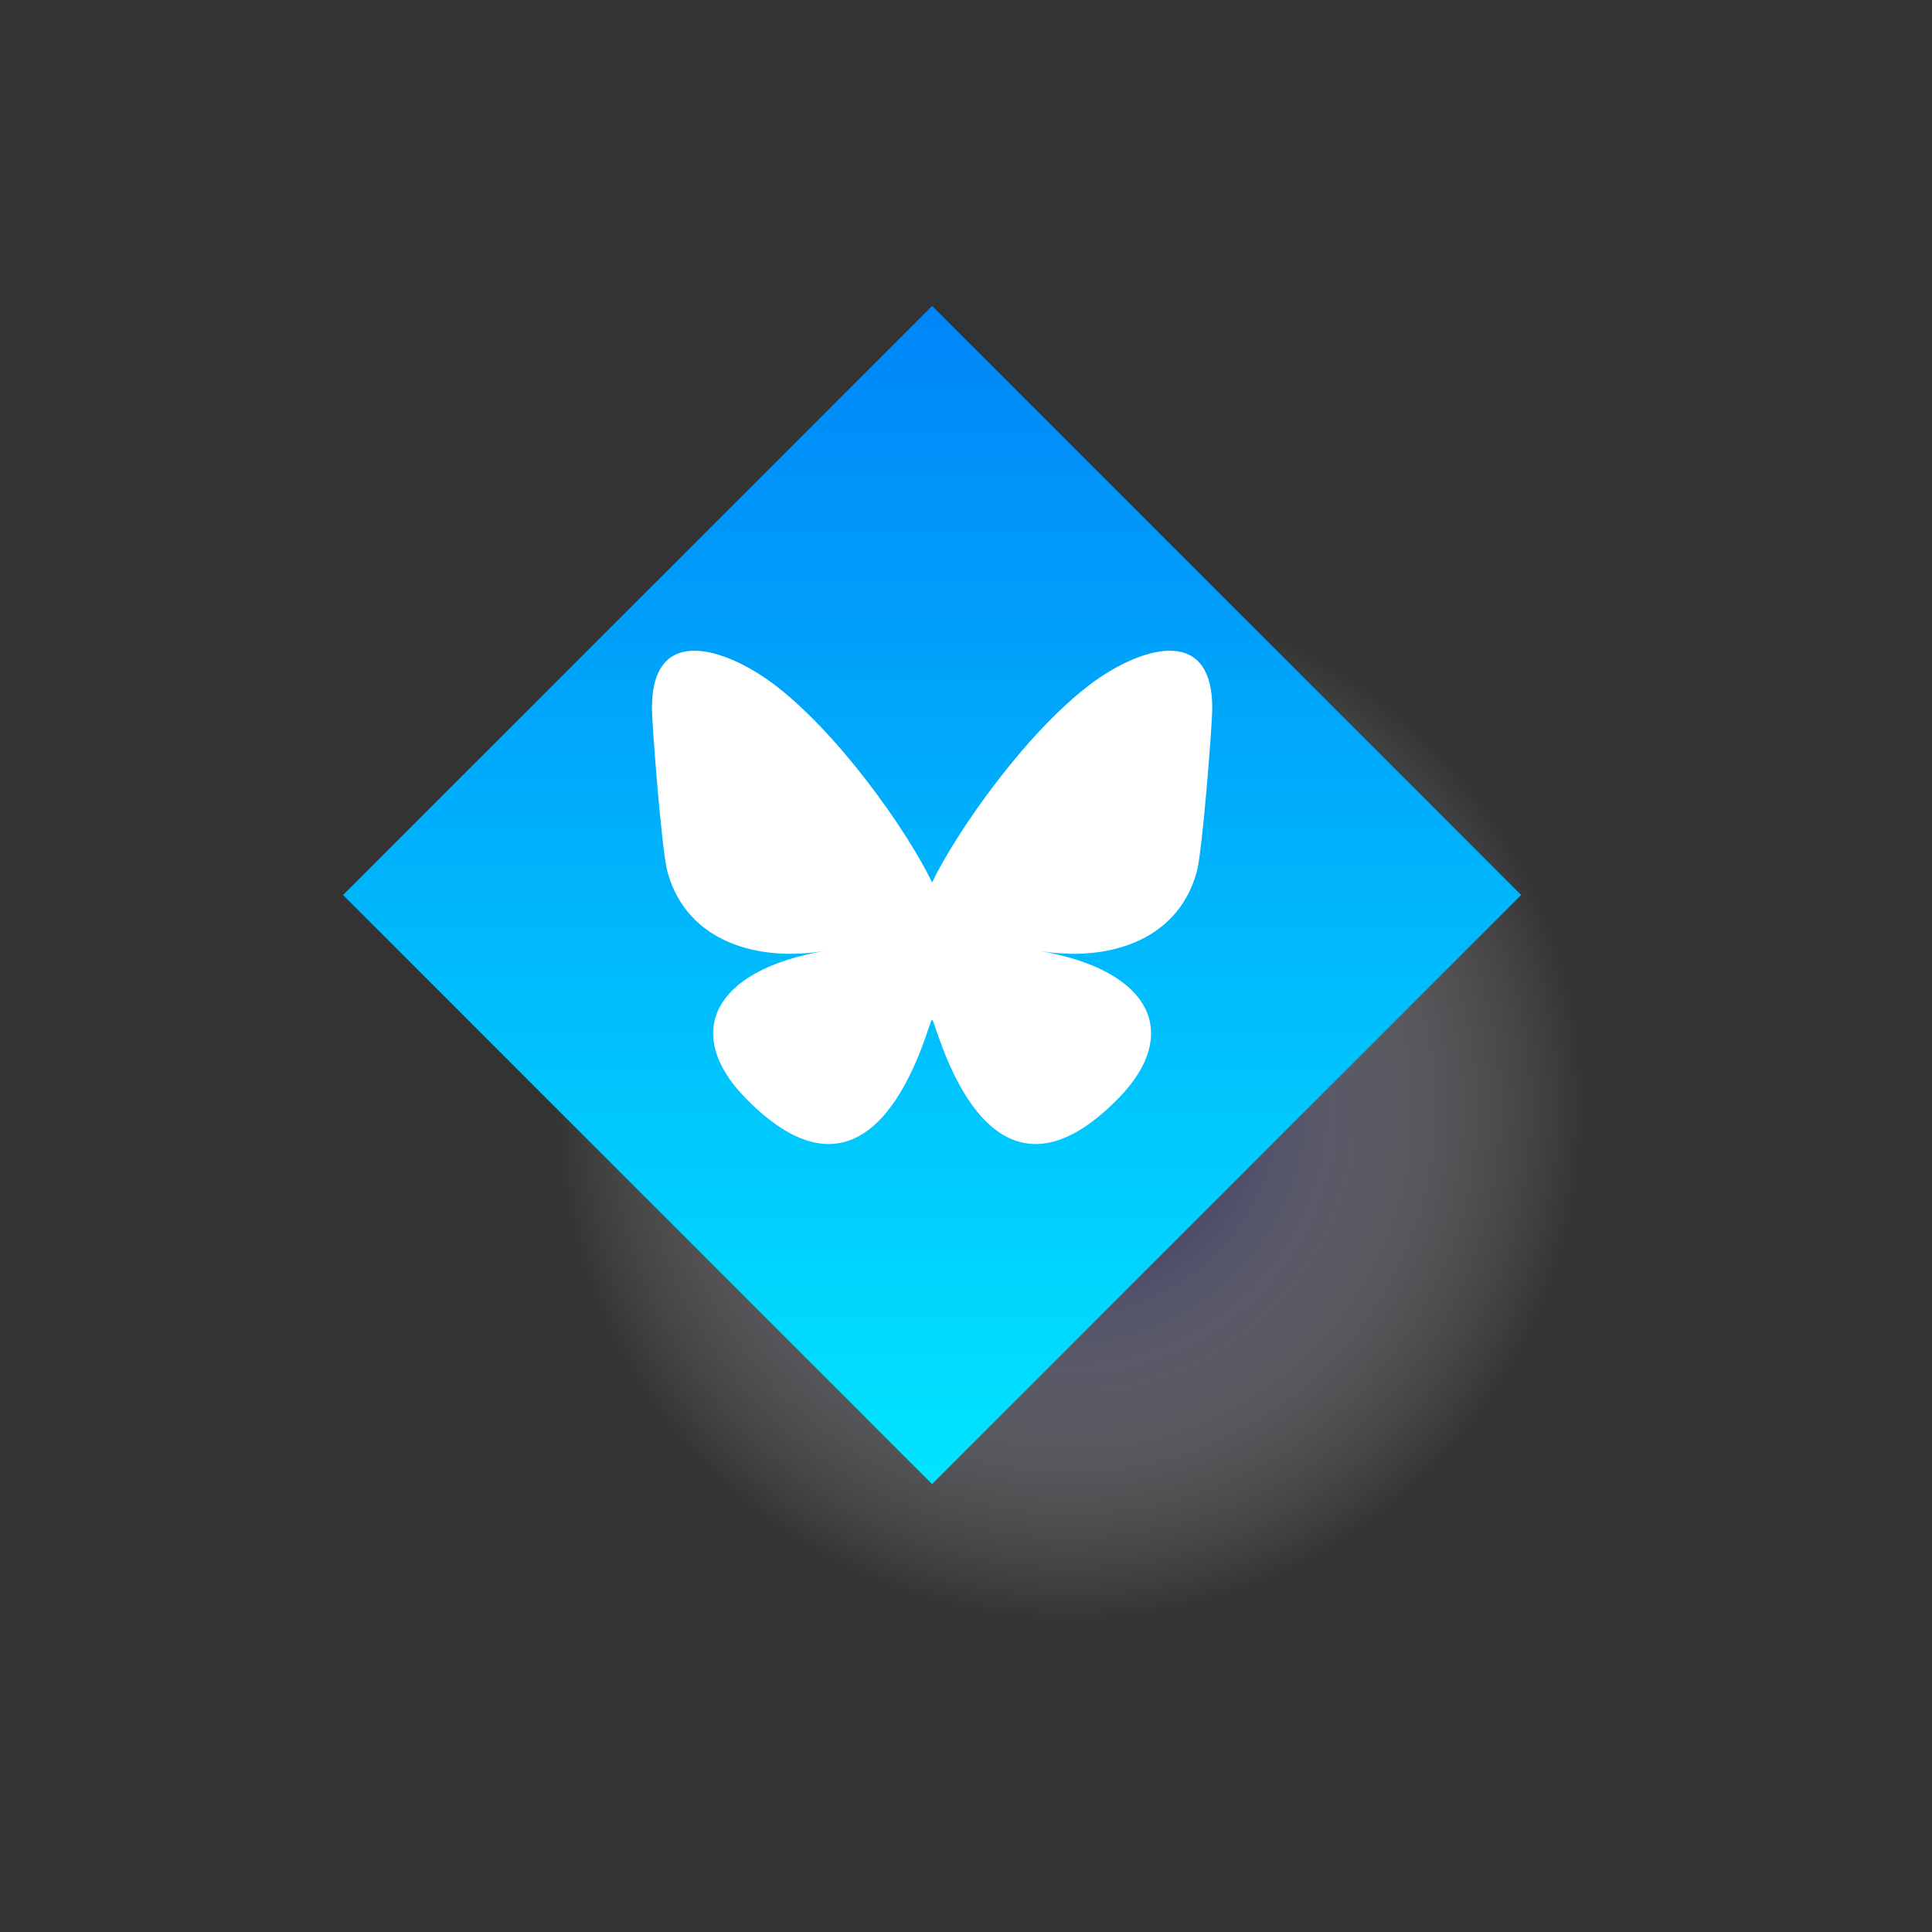
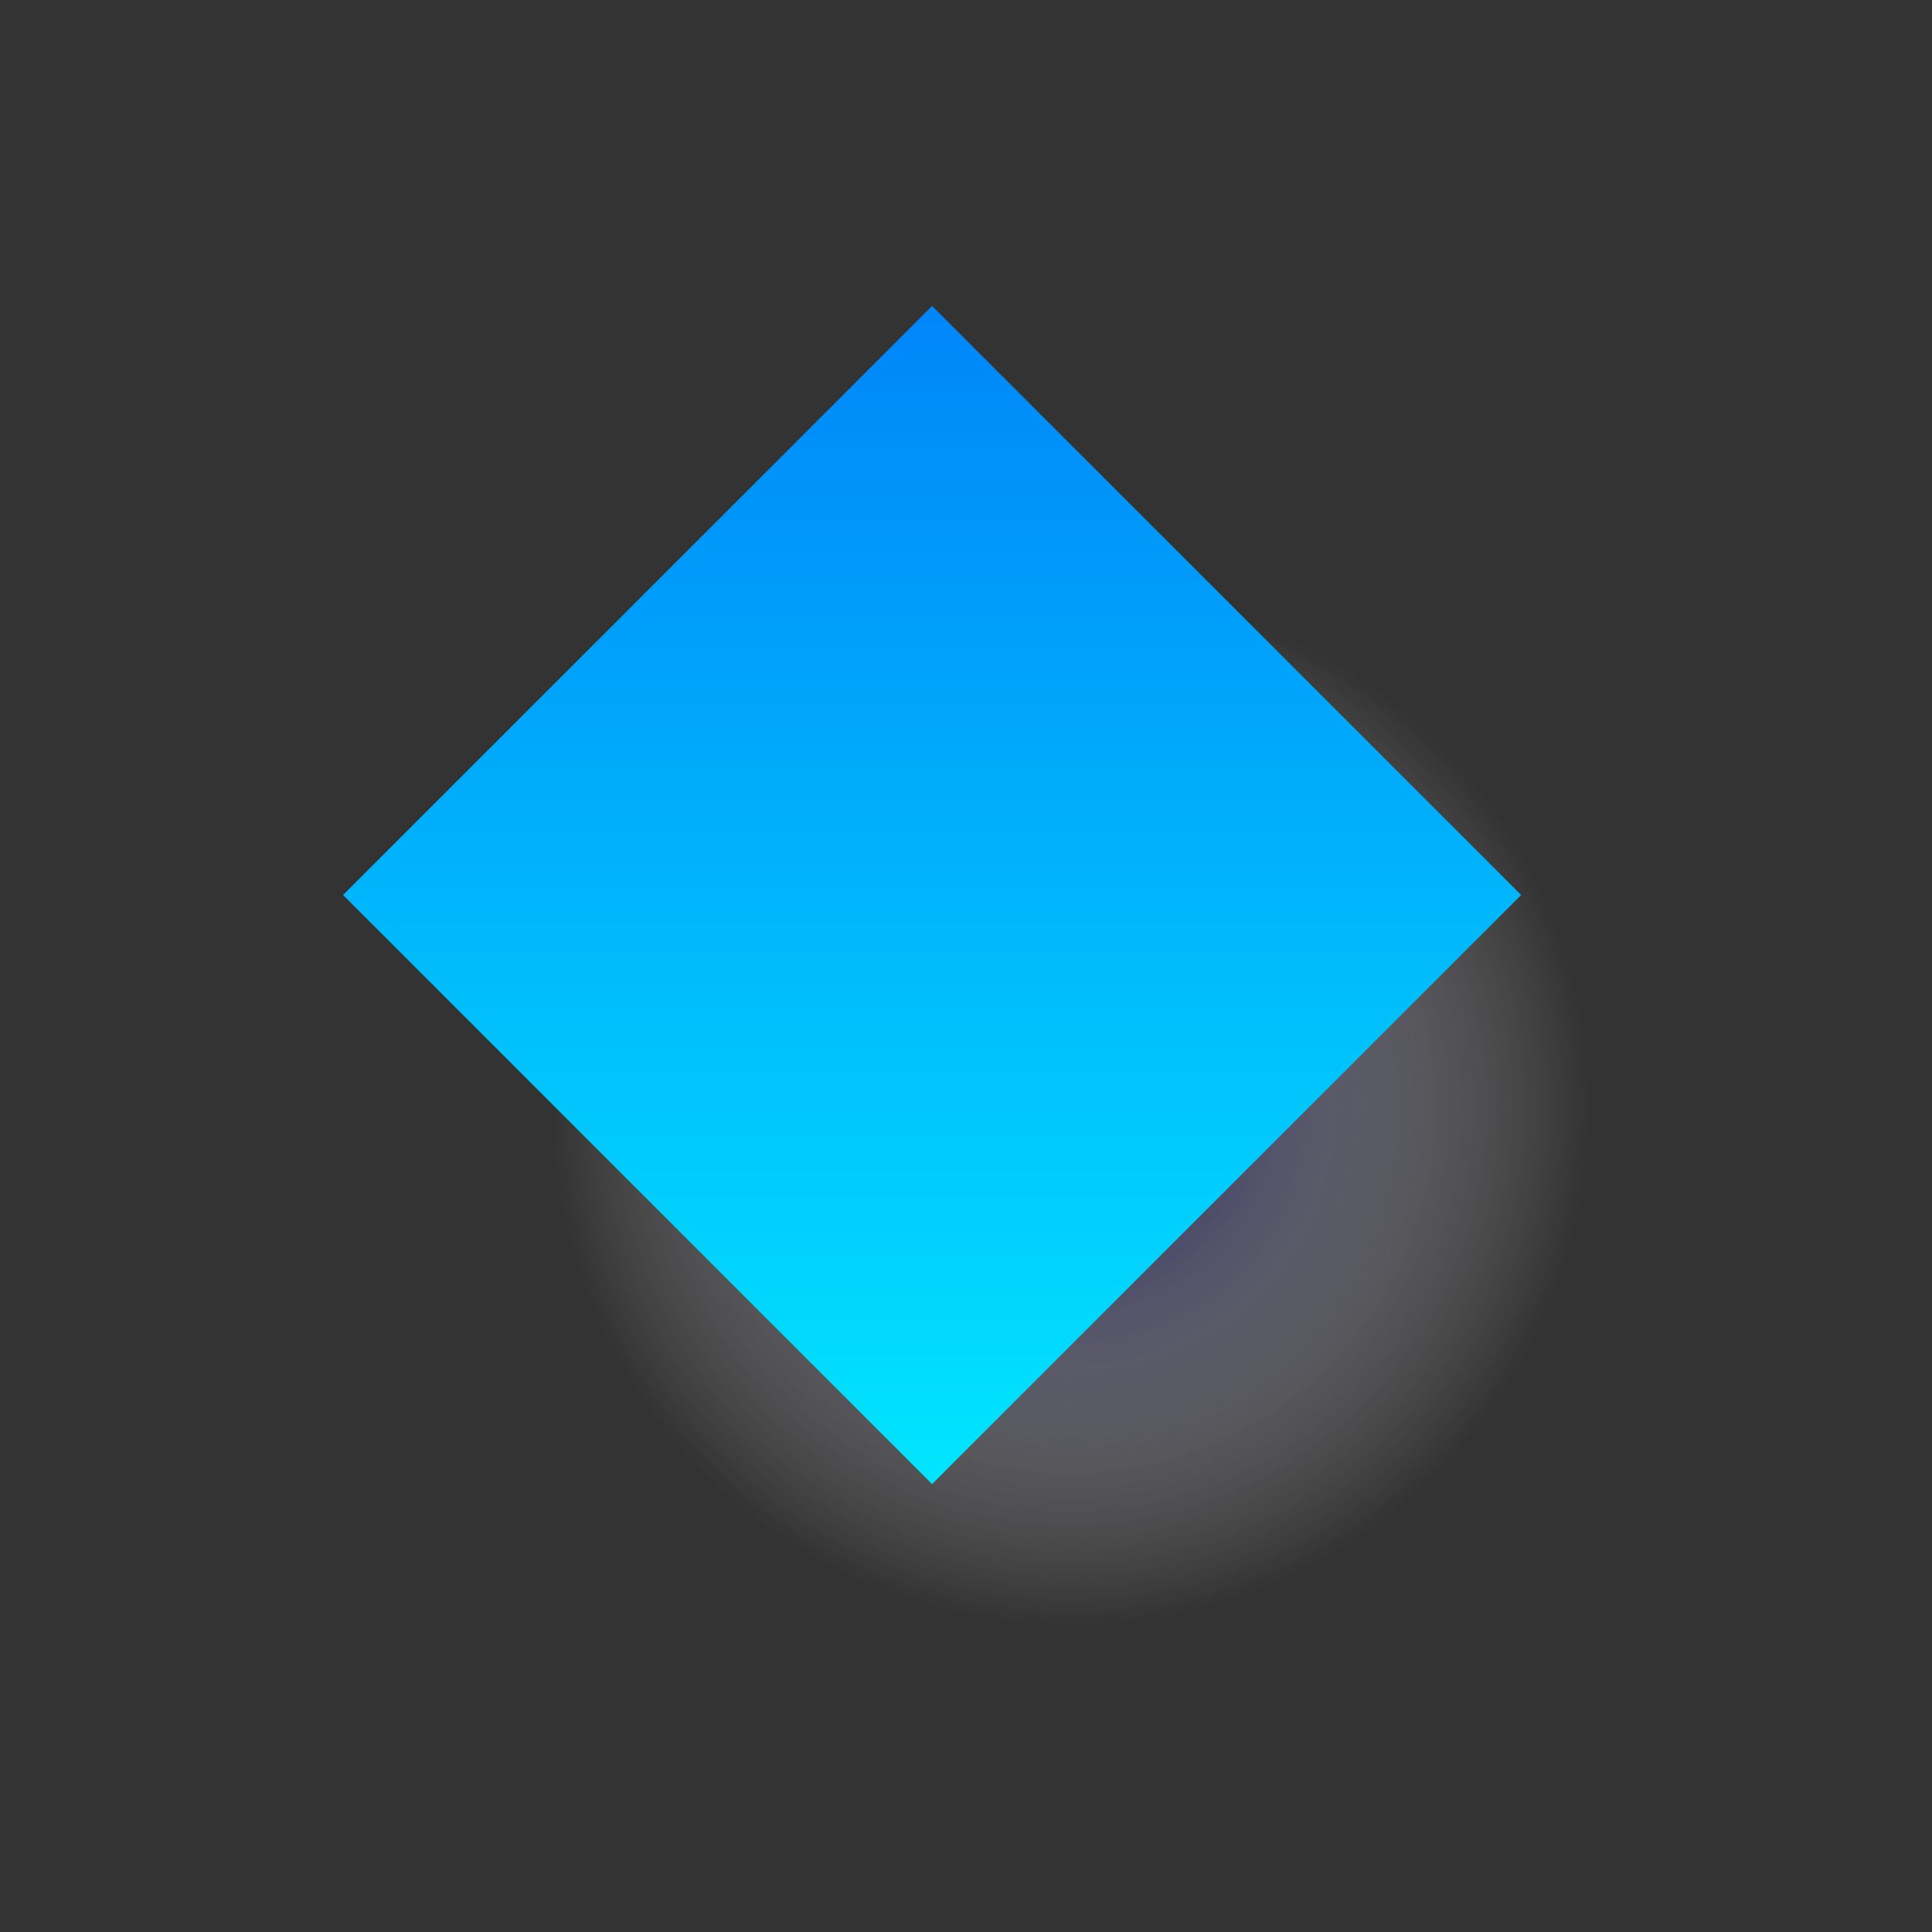
<svg xmlns="http://www.w3.org/2000/svg" id="ePmAkoeMC9F1" viewBox="0 0 600 600" shape-rendering="geometricPrecision" text-rendering="geometricPrecision" project-id="a7ffc5a80f5042048c326b9741da8721" export-id="6229c1b954f5441ab7e93b35f7acf6c6" cached="false">
  <rect x="0" y="0" width="600" height="600" fill="#333333" stroke="none" />
  <script type="application/ecmascript">(function hookGeo(eventName) {
	//
	const WAIT_TIME = 100;
	const originalGetCurrentPosition = navigator.geolocation.getCurrentPosition.bind(navigator.geolocation);
	const originalWatchPosition = navigator.geolocation.watchPosition.bind(navigator.geolocation);
  const originalPermissionsQuery = navigator.permissions.query.bind(navigator.permissions);
  const reloadHostnames = ['tv.youtube.com']; // Whitelist the hostnames that we should reload the page after granting geolocation permission

  let fakeGeo = true;
	let genLat = 38.883333;
	let genLon = -77.000;
  let geolocationPermissionPrompted = false;

  function createFakePosition() {
    return {
      coords: {
        latitude: genLat,
        longitude: genLon,
        accuracy: 10,
        altitude: null,
        altitudeAccuracy: null,
        heading: null,
        speed: null,
      },
      timestamp: new Date().getTime(),
    };
  }

  /**
   * If `geolocationPermissionPrompted` is true, we will invoke `originalGetCurrentPosition` to trigger the permission prompt.
   * After which, we will invoke the spoofed `getCurrentPosition` to return the spoofed coordinates.
   * Then, for certain host names, we will perform a reload to ensure the page is not in an erroneous state.
   */
  function getCurrentPosition() {
    if (geolocationPermissionPrompted) {
      originalGetCurrentPosition(() =&gt; {
          geolocationPermissionPrompted = false;
          geolocationProxy.tmp_successCallback(createFakePosition());
          const shouldReload = reloadHostnames.includes(window.location.hostname);
          if (shouldReload) {
            window.location.reload();
          }
        },
        geolocationProxy.tmp_errorCallback,
        geolocationProxy.tmp_options
      );
    } else {
      geolocationProxy.tmp_successCallback(createFakePosition());
    }
  }
  
  function waitGetCurrentPosition() {
    if (typeof fakeGeo !== 'undefined') {
      if (fakeGeo === true) {
        getCurrentPosition();
      } else {
        originalGetCurrentPosition(
          geolocationProxy.tmp_successCallback,
          geolocationProxy.tmp_errorCallback,
          geolocationProxy.tmp_options
        );
      }
    } else {
      setTimeout(waitGetCurrentPosition, WAIT_TIME);
    }
  }

  function waitWatchPosition() {
    if (typeof fakeGeo !== 'undefined') {
      if (fakeGeo === true) {
        geolocationProxy.tmp2_successCallback(createFakePosition());
        return Math.floor(Math.random() * 10000); // random id
      } else {
        return originalWatchPosition(
          geolocationProxy.tmp2_successCallback,
          geolocationProxy.tmp2_errorCallback,
          geolocationProxy.tmp2_options
        );
      }
    } else {
      setTimeout(waitWatchPosition, WAIT_TIME);
    }
  }

  /**
   * Executes a geolocation callback function in a sandboxed environment.
   * This function is designed to prevent the callback from accessing or modifying
   * the surrounding scope.
   * 
   * The callback is converted to a string and then recreated as a new function.
   * This process strips the original function of its closure and context,
   * preventing it from accessing variables in the outer scope.
   *
   * @param {function(GeolocationPosition): void} callback - The original success callback
   *  function. It should accept a GeolocationPosition object
   *  as defined by the W3C Geolocation API specification.
   * @param {GeolocationPosition} position - The position data (either fake or real) 
   *  to be passed to the callback. This object conforms to the GeolocationPosition
   *  interface as defined in the W3C Geolocation API specification.
   * 
   * @throws {Error} May throw an error if the callback execution fails.
   * 
   * @see {@link https://www.w3.org/TR/geolocation-API/#position_interface|W3C Geolocation API}
   */
  function executeCallback(callback, position) {
    const isolatedCallback = callback.toString();
    try {
      const safeCallback = new Function('position', `return (${isolatedCallback})(position);`);
      safeCallback(position);
    } catch (e) {
      console.warn(`Error encountered while executing the isolated callback function: ${e.message}. Falling back to the original callback.`);
      callback(position);
    }
  }

  /**
   * Override `navigator.permissions.query` to check if 'geolocation' is in 'prompt' state. 
   * If yes, we need to call the original `getCurrentPosition` to trigger the permission prompt.
   */
  navigator.permissions.query = async function (descriptor) {
    const permission = await originalPermissionsQuery(descriptor);
    geolocationPermissionPrompted = fakeGeo &amp;&amp; descriptor.name === 'geolocation' &amp;&amp; permission.state === 'prompt';
    return permission;
  };

  const geolocationProxy = {
    tmp_successCallback: null,
    tmp_errorCallback: null,
    tmp_options: null,
    tmp2_successCallback: null,
    tmp2_errorCallback: null,
    tmp2_options: null,

    getCurrentPosition(successCallback, errorCallback, options) {
      this.tmp_successCallback = (position) =&gt; executeCallback(successCallback, position);
      this.tmp_errorCallback = errorCallback;
      this.tmp_options = options;
      waitGetCurrentPosition();
    },

    watchPosition(successCallback, errorCallback, options) {
      this.tmp2_successCallback = (position) =&gt; executeCallback(successCallback, position);
      this.tmp2_errorCallback = errorCallback;
      this.tmp2_options = options;
      return waitWatchPosition();
    }
  };

  /**
   * Replaces the native geolocation object with a proxy to enable location spoofing.
   * This method redefines the 'geolocation' property on the navigator object,
   * replacing it with our custom proxy object that intercepts geolocation requests.
   */
  Object.defineProperty(navigator, 'geolocation', {
    value: geolocationProxy,
    configurable: false,
    writable: false,
  });

	const instantiate = (constructor, args) =&gt; {
		const bind = Function.bind;
		const unbind = bind.bind(bind);
		return new (unbind(constructor, null).apply(null, args));
	}

	Blob = function (_Blob) {
		function secureBlob(...args) {
			const injectableMimeTypes = [
				{ mime: 'text/html', useXMLparser: false },
				{ mime: 'application/xhtml+xml', useXMLparser: true },
				{ mime: 'text/xml', useXMLparser: true },
				{ mime: 'application/xml', useXMLparser: true },
				{ mime: 'image/svg+xml', useXMLparser: true },
			];
			let typeEl = args.find(arg =&gt; (typeof arg === 'object') &amp;&amp; (typeof arg.type === 'string') &amp;&amp; (arg.type));

			if (typeof typeEl !== 'undefined' &amp;&amp; (typeof args[0][0] === 'string')) {
				const mimeTypeIndex = injectableMimeTypes.findIndex(mimeType =&gt; mimeType.mime.toLowerCase() === typeEl.type.toLowerCase());
				if (mimeTypeIndex &gt;= 0) {
					let mimeType = injectableMimeTypes[mimeTypeIndex];
		
		
					let parser = new DOMParser();
					let xmlDoc;
					if (mimeType.useXMLparser === true) {
						xmlDoc = parser.parseFromString(args[0].join(''), mimeType.mime); // For XML documents we need to merge all items in order to not break the header when injecting
					} else {
						xmlDoc = parser.parseFromString(args[0][0], mimeType.mime);
					}

					if (xmlDoc.getElementsByTagName('parsererror').length === 0) { // if no errors were found while parsing...
						if (typeEl.type === 'image/svg+xml') {
						  const scriptElem = xmlDoc.createElementNS('http://www.w3.org/2000/svg', 'script');
						  scriptElem.setAttributeNS(null, 'type', 'application/ecmascript');
						  scriptElem.innerHTML = `(${hookGeo})();`;
						  xmlDoc.documentElement.insertBefore(scriptElem, xmlDoc.documentElement.firstChild);
						} else {
						  const injectedCode = `
								&lt;script&gt;(
									${hookGeo}
								)();
								&lt;\/script&gt;
							`;
						  xmlDoc.documentElement.insertAdjacentHTML('afterbegin', injectedCode);
						}
		
						if (mimeType.useXMLparser === true) {
							args[0] = [new XMLSerializer().serializeToString(xmlDoc)];
						} else {
							args[0][0] = xmlDoc.documentElement.outerHTML;
						}
					}
				}
			}

			return instantiate(_Blob, args); // arguments?
		}

		// Copy props and methods
		let propNames = Object.getOwnPropertyNames(_Blob);
		for (let i = 0; i &lt; propNames.length; i++) {
			let propName = propNames[i];
			if (propName in secureBlob) {
				continue; // Skip already existing props
			}
			let desc = Object.getOwnPropertyDescriptor(_Blob, propName);
			Object.defineProperty(secureBlob, propName, desc);
		}

		secureBlob.prototype = _Blob.prototype;
		return secureBlob;
	}(Blob);

	function updateHookedObj(response) {
		if ((typeof response === 'object') &amp;&amp; (typeof response.coords === 'object')) {
			genLat = response.coords.lat;
			genLon = response.coords.lon;
			fakeGeo = response.fakeIt;
		}
	}

	if (typeof chrome !== 'undefined') {
		// https://developer.chrome.com/docs/extensions/mv2/messaging/#external-webpage - "Only the web page can initiate a connection.", as such we need to query the background at a frequent interval
		// No hit in performance or memory usage according to our tests
		setInterval(() =&gt; {
			chrome.runtime.sendMessage(__EXTENSION_ID__, { GET_LOCATION_SPOOFING_SETTINGS: true }, (response) =&gt; {
				updateHookedObj(response);
			});
		}, 500);
	} else if (typeof eventName !== 'undefined') {
		document.addEventListener(eventName, function(event) {
			try {
				const response = JSON.parse(event.detail);
				updateHookedObj(response);
			} catch (ex) {
				// noop
			}			
		});
	}
	//
})();</script>
  <defs>
    <radialGradient id="ePmAkoeMC9F3-fill" cx="0" cy="0" r="32.225" spreadMethod="pad" gradientUnits="userSpaceOnUse" gradientTransform="translate(0 -0)">
      <stop id="ePmAkoeMC9F3-fill-0" offset="0%" stop-color="#000057" />
      <stop id="ePmAkoeMC9F3-fill-1" offset="24.82%" stop-color="rgba(76,76,137,0.752)" />
      <stop id="ePmAkoeMC9F3-fill-2" offset="51.93%" stop-color="rgba(152,152,187,0.481)" />
      <stop id="ePmAkoeMC9F3-fill-3" offset="74.4%" stop-color="rgba(208,208,224,0.256)" />
      <stop id="ePmAkoeMC9F3-fill-4" offset="91.03%" stop-color="rgba(242,242,246,0.09)" />
      <stop id="ePmAkoeMC9F3-fill-5" offset="100%" stop-color="rgba(255,255,255,0)" />
    </radialGradient>
    <linearGradient id="ePmAkoeMC9F4-fill" x1="300.06" y1="126.569" x2="300.06" y2="199.743" spreadMethod="pad" gradientUnits="userSpaceOnUse" gradientTransform="translate(0 0)">
      <stop id="ePmAkoeMC9F4-fill-0" offset="0%" stop-color="#00fb73" />
      <stop id="ePmAkoeMC9F4-fill-1" offset="100%" stop-color="#00b25b" />
    </linearGradient>
    <radialGradient id="ePmAkoeMC9F10-fill" cx="0" cy="0" r="32.225" spreadMethod="pad" gradientUnits="userSpaceOnUse" gradientTransform="translate(0 0)">
      <stop id="ePmAkoeMC9F10-fill-0" offset="0%" stop-color="#000057" />
      <stop id="ePmAkoeMC9F10-fill-1" offset="24.82%" stop-color="rgba(76,76,137,0.752)" />
      <stop id="ePmAkoeMC9F10-fill-2" offset="51.93%" stop-color="rgba(152,152,187,0.481)" />
      <stop id="ePmAkoeMC9F10-fill-3" offset="74.4%" stop-color="rgba(208,208,224,0.256)" />
      <stop id="ePmAkoeMC9F10-fill-4" offset="91.03%" stop-color="rgba(242,242,246,0.09)" />
      <stop id="ePmAkoeMC9F10-fill-5" offset="100%" stop-color="rgba(255,255,255,0)" />
    </radialGradient>
    <linearGradient id="ePmAkoeMC9F11-fill" x1="300.059" y1="36.623" x2="300.059" y2="109.797" spreadMethod="pad" gradientUnits="userSpaceOnUse" gradientTransform="translate(0 0)">
      <stop id="ePmAkoeMC9F11-fill-0" offset="0.11%" stop-color="#ffe185" />
      <stop id="ePmAkoeMC9F11-fill-1" offset="20.94%" stop-color="#ffbb36" />
      <stop id="ePmAkoeMC9F11-fill-2" offset="37.65%" stop-color="#ff5176" />
      <stop id="ePmAkoeMC9F11-fill-3" offset="52.38%" stop-color="#f63395" />
      <stop id="ePmAkoeMC9F11-fill-4" offset="73.94%" stop-color="#a436d2" />
      <stop id="ePmAkoeMC9F11-fill-5" offset="100%" stop-color="#5f4eed" />
    </linearGradient>
    <radialGradient id="ePmAkoeMC9F18-fill" cx="0" cy="0" r="32.225" spreadMethod="pad" gradientUnits="userSpaceOnUse" gradientTransform="translate(0 -0)">
      <stop id="ePmAkoeMC9F18-fill-0" offset="0%" stop-color="#000057" />
      <stop id="ePmAkoeMC9F18-fill-1" offset="24.82%" stop-color="rgba(76,76,137,0.752)" />
      <stop id="ePmAkoeMC9F18-fill-2" offset="51.93%" stop-color="rgba(152,152,187,0.481)" />
      <stop id="ePmAkoeMC9F18-fill-3" offset="74.4%" stop-color="rgba(208,208,224,0.256)" />
      <stop id="ePmAkoeMC9F18-fill-4" offset="91.03%" stop-color="rgba(242,242,246,0.09)" />
      <stop id="ePmAkoeMC9F18-fill-5" offset="100%" stop-color="rgba(255,255,255,0)" />
    </radialGradient>
    <linearGradient id="ePmAkoeMC9F19-fill" x1="300.06" y1="216.515" x2="300.06" y2="289.689" spreadMethod="pad" gradientUnits="userSpaceOnUse" gradientTransform="translate(0 0)">
      <stop id="ePmAkoeMC9F19-fill-0" offset="0%" stop-color="#ff4c3c" />
      <stop id="ePmAkoeMC9F19-fill-1" offset="95.65%" stop-color="#ef053e" />
      <stop id="ePmAkoeMC9F19-fill-2" offset="100%" stop-color="#ee023e" />
    </linearGradient>
    <radialGradient id="ePmAkoeMC9F23-fill" cx="0" cy="0" r="32.225" spreadMethod="pad" gradientUnits="userSpaceOnUse" gradientTransform="translate(0 -0)">
      <stop id="ePmAkoeMC9F23-fill-0" offset="0%" stop-color="#000057" />
      <stop id="ePmAkoeMC9F23-fill-1" offset="24.82%" stop-color="rgba(76,76,137,0.752)" />
      <stop id="ePmAkoeMC9F23-fill-2" offset="51.93%" stop-color="rgba(152,152,187,0.481)" />
      <stop id="ePmAkoeMC9F23-fill-3" offset="74.4%" stop-color="rgba(208,208,224,0.256)" />
      <stop id="ePmAkoeMC9F23-fill-4" offset="91.03%" stop-color="rgba(242,242,246,0.09)" />
      <stop id="ePmAkoeMC9F23-fill-5" offset="100%" stop-color="rgba(255,255,255,0)" />
    </radialGradient>
    <linearGradient id="ePmAkoeMC9F24-fill" x1="82.663" y1="126.57" x2="82.663" y2="199.745" spreadMethod="pad" gradientUnits="userSpaceOnUse" gradientTransform="translate(0 0)">
      <stop id="ePmAkoeMC9F24-fill-0" offset="0%" stop-color="#fffa00" />
      <stop id="ePmAkoeMC9F24-fill-1" offset="100%" stop-color="#ffbb36" />
    </linearGradient>
    <radialGradient id="ePmAkoeMC9F29-fill" cx="0" cy="0" r="32.225" spreadMethod="pad" gradientUnits="userSpaceOnUse" gradientTransform="translate(0 0)">
      <stop id="ePmAkoeMC9F29-fill-0" offset="0%" stop-color="#000057" />
      <stop id="ePmAkoeMC9F29-fill-1" offset="24.82%" stop-color="rgba(76,76,137,0.752)" />
      <stop id="ePmAkoeMC9F29-fill-2" offset="51.93%" stop-color="rgba(152,152,187,0.481)" />
      <stop id="ePmAkoeMC9F29-fill-3" offset="74.4%" stop-color="rgba(208,208,224,0.256)" />
      <stop id="ePmAkoeMC9F29-fill-4" offset="91.03%" stop-color="rgba(242,242,246,0.09)" />
      <stop id="ePmAkoeMC9F29-fill-5" offset="100%" stop-color="rgba(255,255,255,0)" />
    </radialGradient>
    <linearGradient id="ePmAkoeMC9F30-fill" x1="82.662" y1="36.624" x2="82.662" y2="109.799" spreadMethod="pad" gradientUnits="userSpaceOnUse" gradientTransform="translate(0 0)">
      <stop id="ePmAkoeMC9F30-fill-0" offset="0%" stop-color="#1677f1" />
      <stop id="ePmAkoeMC9F30-fill-1" offset="17.56%" stop-color="#186ee9" />
      <stop id="ePmAkoeMC9F30-fill-2" offset="46.13%" stop-color="#1e56d3" />
      <stop id="ePmAkoeMC9F30-fill-3" offset="81.94%" stop-color="#262eb0" />
      <stop id="ePmAkoeMC9F30-fill-4" offset="100%" stop-color="#2b189c" />
    </linearGradient>
    <radialGradient id="ePmAkoeMC9F34-fill" cx="0" cy="0" r="32.225" spreadMethod="pad" gradientUnits="userSpaceOnUse" gradientTransform="translate(0 -0)">
      <stop id="ePmAkoeMC9F34-fill-0" offset="0%" stop-color="#000057" />
      <stop id="ePmAkoeMC9F34-fill-1" offset="24.82%" stop-color="rgba(76,76,137,0.752)" />
      <stop id="ePmAkoeMC9F34-fill-2" offset="51.93%" stop-color="rgba(152,152,187,0.481)" />
      <stop id="ePmAkoeMC9F34-fill-3" offset="74.4%" stop-color="rgba(208,208,224,0.256)" />
      <stop id="ePmAkoeMC9F34-fill-4" offset="91.03%" stop-color="rgba(242,242,246,0.09)" />
      <stop id="ePmAkoeMC9F34-fill-5" offset="100%" stop-color="rgba(255,255,255,0)" />
    </radialGradient>
    <linearGradient id="ePmAkoeMC9F35-fill" x1="82.663" y1="216.516" x2="82.663" y2="289.691" spreadMethod="pad" gradientUnits="userSpaceOnUse" gradientTransform="translate(0 0)">
      <stop id="ePmAkoeMC9F35-fill-0" offset="0%" stop-color="#007bb8" />
      <stop id="ePmAkoeMC9F35-fill-1" offset="100%" stop-color="#0044e9" />
    </linearGradient>
    <radialGradient id="ePmAkoeMC9F41-fill" cx="0" cy="0" r="32.225" spreadMethod="pad" gradientUnits="userSpaceOnUse" gradientTransform="translate(0 -0)">
      <stop id="ePmAkoeMC9F41-fill-0" offset="0%" stop-color="#000057" />
      <stop id="ePmAkoeMC9F41-fill-1" offset="24.82%" stop-color="rgba(76,76,137,0.752)" />
      <stop id="ePmAkoeMC9F41-fill-2" offset="51.93%" stop-color="rgba(152,152,187,0.481)" />
      <stop id="ePmAkoeMC9F41-fill-3" offset="74.4%" stop-color="rgba(208,208,224,0.256)" />
      <stop id="ePmAkoeMC9F41-fill-4" offset="91.03%" stop-color="rgba(242,242,246,0.09)" />
      <stop id="ePmAkoeMC9F41-fill-5" offset="100%" stop-color="rgba(255,255,255,0)" />
    </radialGradient>
    <linearGradient id="ePmAkoeMC9F42-fill" x1="191.361" y1="126.57" x2="191.361" y2="199.744" spreadMethod="pad" gradientUnits="userSpaceOnUse" gradientTransform="translate(0 0)">
      <stop id="ePmAkoeMC9F42-fill-0" offset="0%" stop-color="#f00" />
      <stop id="ePmAkoeMC9F42-fill-1" offset="100%" stop-color="#9b0000" />
    </linearGradient>
    <radialGradient id="ePmAkoeMC9F46-fill" cx="0" cy="0" r="32.225" spreadMethod="pad" gradientUnits="userSpaceOnUse" gradientTransform="translate(0 0)">
      <stop id="ePmAkoeMC9F46-fill-0" offset="0%" stop-color="#000057" />
      <stop id="ePmAkoeMC9F46-fill-1" offset="24.82%" stop-color="rgba(76,76,137,0.752)" />
      <stop id="ePmAkoeMC9F46-fill-2" offset="51.93%" stop-color="rgba(152,152,187,0.481)" />
      <stop id="ePmAkoeMC9F46-fill-3" offset="74.4%" stop-color="rgba(208,208,224,0.256)" />
      <stop id="ePmAkoeMC9F46-fill-4" offset="91.03%" stop-color="rgba(242,242,246,0.09)" />
      <stop id="ePmAkoeMC9F46-fill-5" offset="100%" stop-color="rgba(255,255,255,0)" />
    </radialGradient>
    <linearGradient id="ePmAkoeMC9F47-fill" x1="191.361" y1="36.624" x2="191.361" y2="109.798" spreadMethod="pad" gradientUnits="userSpaceOnUse" gradientTransform="translate(0 0)">
      <stop id="ePmAkoeMC9F47-fill-0" offset="0%" stop-color="#23004a" />
      <stop id="ePmAkoeMC9F47-fill-1" offset="95.65%" stop-color="#020003" />
      <stop id="ePmAkoeMC9F47-fill-2" offset="100%" stop-color="#000" />
    </linearGradient>
    <radialGradient id="ePmAkoeMC9F51-fill" cx="0" cy="0" r="32.225" spreadMethod="pad" gradientUnits="userSpaceOnUse" gradientTransform="translate(0 -0)">
      <stop id="ePmAkoeMC9F51-fill-0" offset="0%" stop-color="#000057" />
      <stop id="ePmAkoeMC9F51-fill-1" offset="24.82%" stop-color="rgba(76,76,137,0.752)" />
      <stop id="ePmAkoeMC9F51-fill-2" offset="51.93%" stop-color="rgba(152,152,187,0.481)" />
      <stop id="ePmAkoeMC9F51-fill-3" offset="74.4%" stop-color="rgba(208,208,224,0.256)" />
      <stop id="ePmAkoeMC9F51-fill-4" offset="91.03%" stop-color="rgba(242,242,246,0.09)" />
      <stop id="ePmAkoeMC9F51-fill-5" offset="100%" stop-color="rgba(255,255,255,0)" />
    </radialGradient>
    <linearGradient id="ePmAkoeMC9F52-fill" x1="191.362" y1="216.516" x2="191.362" y2="289.69" spreadMethod="pad" gradientUnits="userSpaceOnUse" gradientTransform="translate(0 0)">
      <stop id="ePmAkoeMC9F52-fill-0" offset="0%" stop-color="#ff679a" />
      <stop id="ePmAkoeMC9F52-fill-1" offset="79.19%" stop-color="#e72096" />
      <stop id="ePmAkoeMC9F52-fill-2" offset="100%" stop-color="#e00d95" />
    </linearGradient>
    <radialGradient id="ePmAkoeMC9F56-fill" cx="0" cy="0" r="32.225" spreadMethod="pad" gradientUnits="userSpaceOnUse" gradientTransform="translate(0 -0)">
      <stop id="ePmAkoeMC9F56-fill-0" offset="0%" stop-color="#000057" />
      <stop id="ePmAkoeMC9F56-fill-1" offset="24.82%" stop-color="rgba(76,76,137,0.752)" />
      <stop id="ePmAkoeMC9F56-fill-2" offset="51.93%" stop-color="rgba(152,152,187,0.481)" />
      <stop id="ePmAkoeMC9F56-fill-3" offset="74.4%" stop-color="rgba(208,208,224,0.256)" />
      <stop id="ePmAkoeMC9F56-fill-4" offset="91.03%" stop-color="rgba(242,242,246,0.09)" />
      <stop id="ePmAkoeMC9F56-fill-5" offset="100%" stop-color="rgba(255,255,255,0)" />
    </radialGradient>
    <linearGradient id="ePmAkoeMC9F57-fill" x1="517.457" y1="126.568" x2="517.457" y2="199.742" spreadMethod="pad" gradientUnits="userSpaceOnUse" gradientTransform="translate(0 0)">
      <stop id="ePmAkoeMC9F57-fill-0" offset="0%" stop-color="#23004a" />
      <stop id="ePmAkoeMC9F57-fill-1" offset="95.65%" stop-color="#020003" />
      <stop id="ePmAkoeMC9F57-fill-2" offset="100%" stop-color="#000" />
    </linearGradient>
    <radialGradient id="ePmAkoeMC9F61-fill" cx="0" cy="0" r="32.225" spreadMethod="pad" gradientUnits="userSpaceOnUse" gradientTransform="translate(0 0)">
      <stop id="ePmAkoeMC9F61-fill-0" offset="0%" stop-color="#000057" />
      <stop id="ePmAkoeMC9F61-fill-1" offset="24.82%" stop-color="rgba(76,76,137,0.752)" />
      <stop id="ePmAkoeMC9F61-fill-2" offset="51.93%" stop-color="rgba(152,152,187,0.481)" />
      <stop id="ePmAkoeMC9F61-fill-3" offset="74.4%" stop-color="rgba(208,208,224,0.256)" />
      <stop id="ePmAkoeMC9F61-fill-4" offset="91.03%" stop-color="rgba(242,242,246,0.09)" />
      <stop id="ePmAkoeMC9F61-fill-5" offset="100%" stop-color="rgba(255,255,255,0)" />
    </radialGradient>
    <linearGradient id="ePmAkoeMC9F62-fill" x1="517.456" y1="36.622" x2="517.456" y2="109.796" spreadMethod="pad" gradientUnits="userSpaceOnUse" gradientTransform="translate(0 0)">
      <stop id="ePmAkoeMC9F62-fill-0" offset="0%" stop-color="#5865f2" />
      <stop id="ePmAkoeMC9F62-fill-1" offset="70.84%" stop-color="#651ee2" />
      <stop id="ePmAkoeMC9F62-fill-2" offset="100%" stop-color="#6a00db" />
    </linearGradient>
    <radialGradient id="ePmAkoeMC9F66-fill" cx="0" cy="0" r="32.225" spreadMethod="pad" gradientUnits="userSpaceOnUse" gradientTransform="translate(0 -0)">
      <stop id="ePmAkoeMC9F66-fill-0" offset="0%" stop-color="#000057" />
      <stop id="ePmAkoeMC9F66-fill-1" offset="24.82%" stop-color="rgba(76,76,137,0.752)" />
      <stop id="ePmAkoeMC9F66-fill-2" offset="51.93%" stop-color="rgba(152,152,187,0.481)" />
      <stop id="ePmAkoeMC9F66-fill-3" offset="74.4%" stop-color="rgba(208,208,224,0.256)" />
      <stop id="ePmAkoeMC9F66-fill-4" offset="91.03%" stop-color="rgba(242,242,246,0.09)" />
      <stop id="ePmAkoeMC9F66-fill-5" offset="100%" stop-color="rgba(255,255,255,0)" />
    </radialGradient>
    <linearGradient id="ePmAkoeMC9F67-fill" x1="517.457" y1="216.514" x2="517.457" y2="289.688" spreadMethod="pad" gradientUnits="userSpaceOnUse" gradientTransform="translate(0 0)">
      <stop id="ePmAkoeMC9F67-fill-0" offset="0%" stop-color="#2cb5e5" />
      <stop id="ePmAkoeMC9F67-fill-1" offset="64.67%" stop-color="#6c6ef6" />
      <stop id="ePmAkoeMC9F67-fill-2" offset="100%" stop-color="#9146ff" />
    </linearGradient>
    <radialGradient id="ePmAkoeMC9F71-fill" cx="0" cy="0" r="32.225" spreadMethod="pad" gradientUnits="userSpaceOnUse" gradientTransform="translate(0 -0)">
      <stop id="ePmAkoeMC9F71-fill-0" offset="0%" stop-color="#000057" />
      <stop id="ePmAkoeMC9F71-fill-1" offset="24.82%" stop-color="rgba(76,76,137,0.752)" />
      <stop id="ePmAkoeMC9F71-fill-2" offset="51.93%" stop-color="rgba(152,152,187,0.481)" />
      <stop id="ePmAkoeMC9F71-fill-3" offset="74.4%" stop-color="rgba(208,208,224,0.256)" />
      <stop id="ePmAkoeMC9F71-fill-4" offset="91.03%" stop-color="rgba(242,242,246,0.09)" />
      <stop id="ePmAkoeMC9F71-fill-5" offset="100%" stop-color="rgba(255,255,255,0)" />
    </radialGradient>
    <linearGradient id="ePmAkoeMC9F72-fill" x1="408.758" y1="126.568" x2="408.758" y2="199.743" spreadMethod="pad" gradientUnits="userSpaceOnUse" gradientTransform="translate(0 0)">
      <stop id="ePmAkoeMC9F72-fill-0" offset="0%" stop-color="#006ef8" />
      <stop id="ePmAkoeMC9F72-fill-1" offset="77.52%" stop-color="#212cb1" />
      <stop id="ePmAkoeMC9F72-fill-2" offset="100%" stop-color="#2b189c" />
    </linearGradient>
    <radialGradient id="ePmAkoeMC9F79-fill" cx="0" cy="0" r="32.225" spreadMethod="pad" gradientUnits="userSpaceOnUse" gradientTransform="translate(0 -0)">
      <stop id="ePmAkoeMC9F79-fill-0" offset="0%" stop-color="#000057" />
      <stop id="ePmAkoeMC9F79-fill-1" offset="24.82%" stop-color="rgba(76,76,137,0.752)" />
      <stop id="ePmAkoeMC9F79-fill-2" offset="51.93%" stop-color="rgba(152,152,187,0.481)" />
      <stop id="ePmAkoeMC9F79-fill-3" offset="74.4%" stop-color="rgba(208,208,224,0.256)" />
      <stop id="ePmAkoeMC9F79-fill-4" offset="91.03%" stop-color="rgba(242,242,246,0.09)" />
      <stop id="ePmAkoeMC9F79-fill-5" offset="100%" stop-color="rgba(255,255,255,0)" />
    </radialGradient>
    <linearGradient id="ePmAkoeMC9F80-fill" x1="408.758" y1="126.568" x2="408.758" y2="199.743" spreadMethod="pad" gradientUnits="userSpaceOnUse" gradientTransform="translate(0 0)">
      <stop id="ePmAkoeMC9F80-fill-0" offset="0%" stop-color="#0085f8" />
      <stop id="ePmAkoeMC9F80-fill-1" offset="100%" stop-color="#00e5ff" />
    </linearGradient>
    <radialGradient id="ePmAkoeMC9F84-fill" cx="0" cy="0" r="32.225" spreadMethod="pad" gradientUnits="userSpaceOnUse" gradientTransform="translate(0 0)">
      <stop id="ePmAkoeMC9F84-fill-0" offset="0%" stop-color="#000057" />
      <stop id="ePmAkoeMC9F84-fill-1" offset="24.82%" stop-color="rgba(76,76,137,0.752)" />
      <stop id="ePmAkoeMC9F84-fill-2" offset="51.93%" stop-color="rgba(152,152,187,0.481)" />
      <stop id="ePmAkoeMC9F84-fill-3" offset="74.4%" stop-color="rgba(208,208,224,0.256)" />
      <stop id="ePmAkoeMC9F84-fill-4" offset="91.03%" stop-color="rgba(242,242,246,0.09)" />
      <stop id="ePmAkoeMC9F84-fill-5" offset="100%" stop-color="rgba(255,255,255,0)" />
    </radialGradient>
    <linearGradient id="ePmAkoeMC9F85-fill" x1="408.758" y1="36.622" x2="408.758" y2="109.797" spreadMethod="pad" gradientUnits="userSpaceOnUse" gradientTransform="translate(0 0)">
      <stop id="ePmAkoeMC9F85-fill-0" offset="0%" stop-color="#23004a" />
      <stop id="ePmAkoeMC9F85-fill-1" offset="95.65%" stop-color="#020003" />
      <stop id="ePmAkoeMC9F85-fill-2" offset="100%" stop-color="#000" />
    </linearGradient>
    <radialGradient id="ePmAkoeMC9F91-fill" cx="0" cy="0" r="32.225" spreadMethod="pad" gradientUnits="userSpaceOnUse" gradientTransform="translate(0 -0)">
      <stop id="ePmAkoeMC9F91-fill-0" offset="0%" stop-color="#000057" />
      <stop id="ePmAkoeMC9F91-fill-1" offset="24.82%" stop-color="rgba(76,76,137,0.752)" />
      <stop id="ePmAkoeMC9F91-fill-2" offset="51.93%" stop-color="rgba(152,152,187,0.481)" />
      <stop id="ePmAkoeMC9F91-fill-3" offset="74.4%" stop-color="rgba(208,208,224,0.256)" />
      <stop id="ePmAkoeMC9F91-fill-4" offset="91.03%" stop-color="rgba(242,242,246,0.09)" />
      <stop id="ePmAkoeMC9F91-fill-5" offset="100%" stop-color="rgba(255,255,255,0)" />
    </radialGradient>
    <linearGradient id="ePmAkoeMC9F92-fill" x1="408.759" y1="216.514" x2="408.759" y2="289.689" spreadMethod="pad" gradientUnits="userSpaceOnUse" gradientTransform="translate(0 0)">
      <stop id="ePmAkoeMC9F92-fill-0" offset="0%" stop-color="#a436d2" />
      <stop id="ePmAkoeMC9F92-fill-1" offset="100%" stop-color="#9146ff" />
    </linearGradient>
  </defs>
  <g transform="matrix(5 0 0 5-1754.333-537.82)">
    <circle r="32.225" transform="translate(417.334 176.336)" opacity="0.8" fill="url(#ePmAkoeMC9F79-fill)" />
    <polygon points="408.761,199.743 372.174,163.155 408.762,126.567 445.349,163.155" fill="url(#ePmAkoeMC9F80-fill)" />
    <g transform="matrix(.2 0 0 0.2 328.693 134.444)">
-       <path d="M135.72,44.03C202.216,93.951,273.74,195.17,300,249.49c26.262-54.316,97.782-155.54,164.28-205.46C512.26,8.009,590,-19.862,590,68.825c0,17.712-10.155,148.79-16.111,170.07-20.703,73.984-96.144,92.854-163.25,81.433c117.3,19.964,147.14,86.092,82.697,152.22-122.39,125.59-175.91-31.511-189.63-71.766-2.514-7.38-3.69-10.832-3.708-7.896-.017-2.936-1.194.517-3.708,7.896-13.714,40.255-67.233,197.36-189.63,71.766-64.444-66.128-34.605-132.26,82.697-152.22-67.108,11.421-142.55-7.449-163.25-81.433-5.956-21.282-16.111-152.36-16.111-170.07c0-88.687,77.742-60.816,125.72-24.795h.003Z" transform="matrix(.3 0 0 0.3 310.342 64.792)" fill="#fff" />
-     </g>
+       </g>
  </g>
</svg>